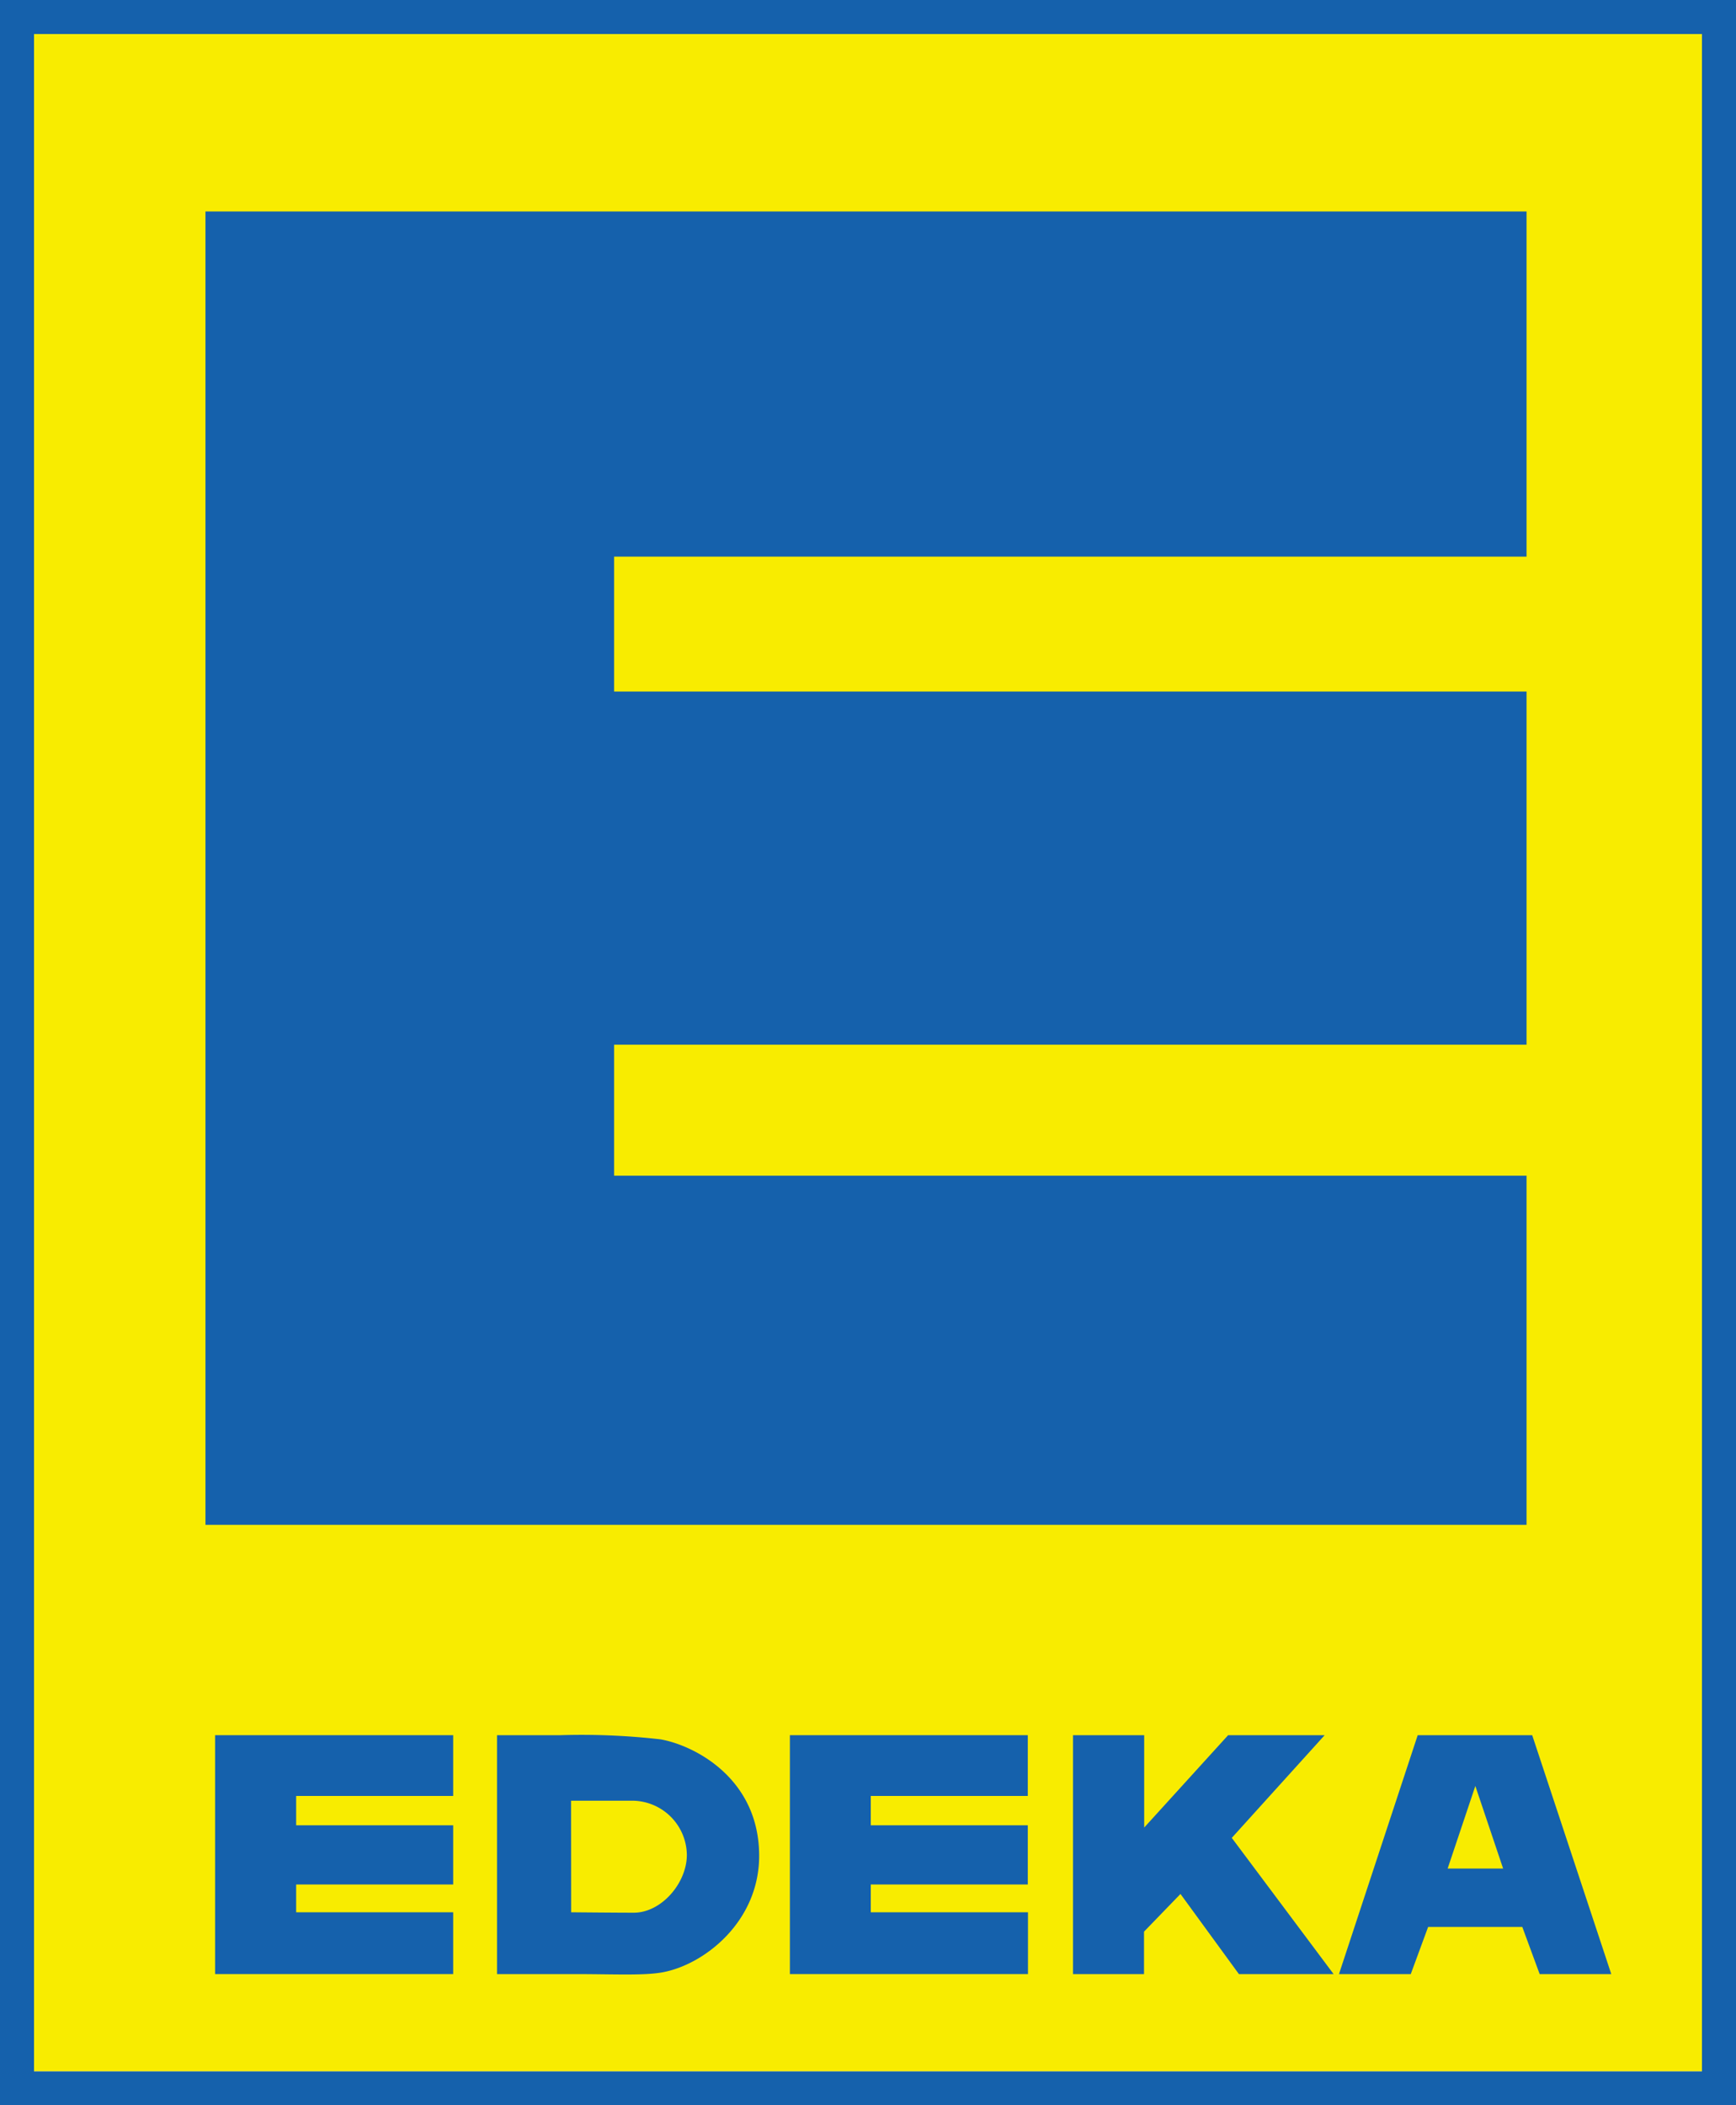
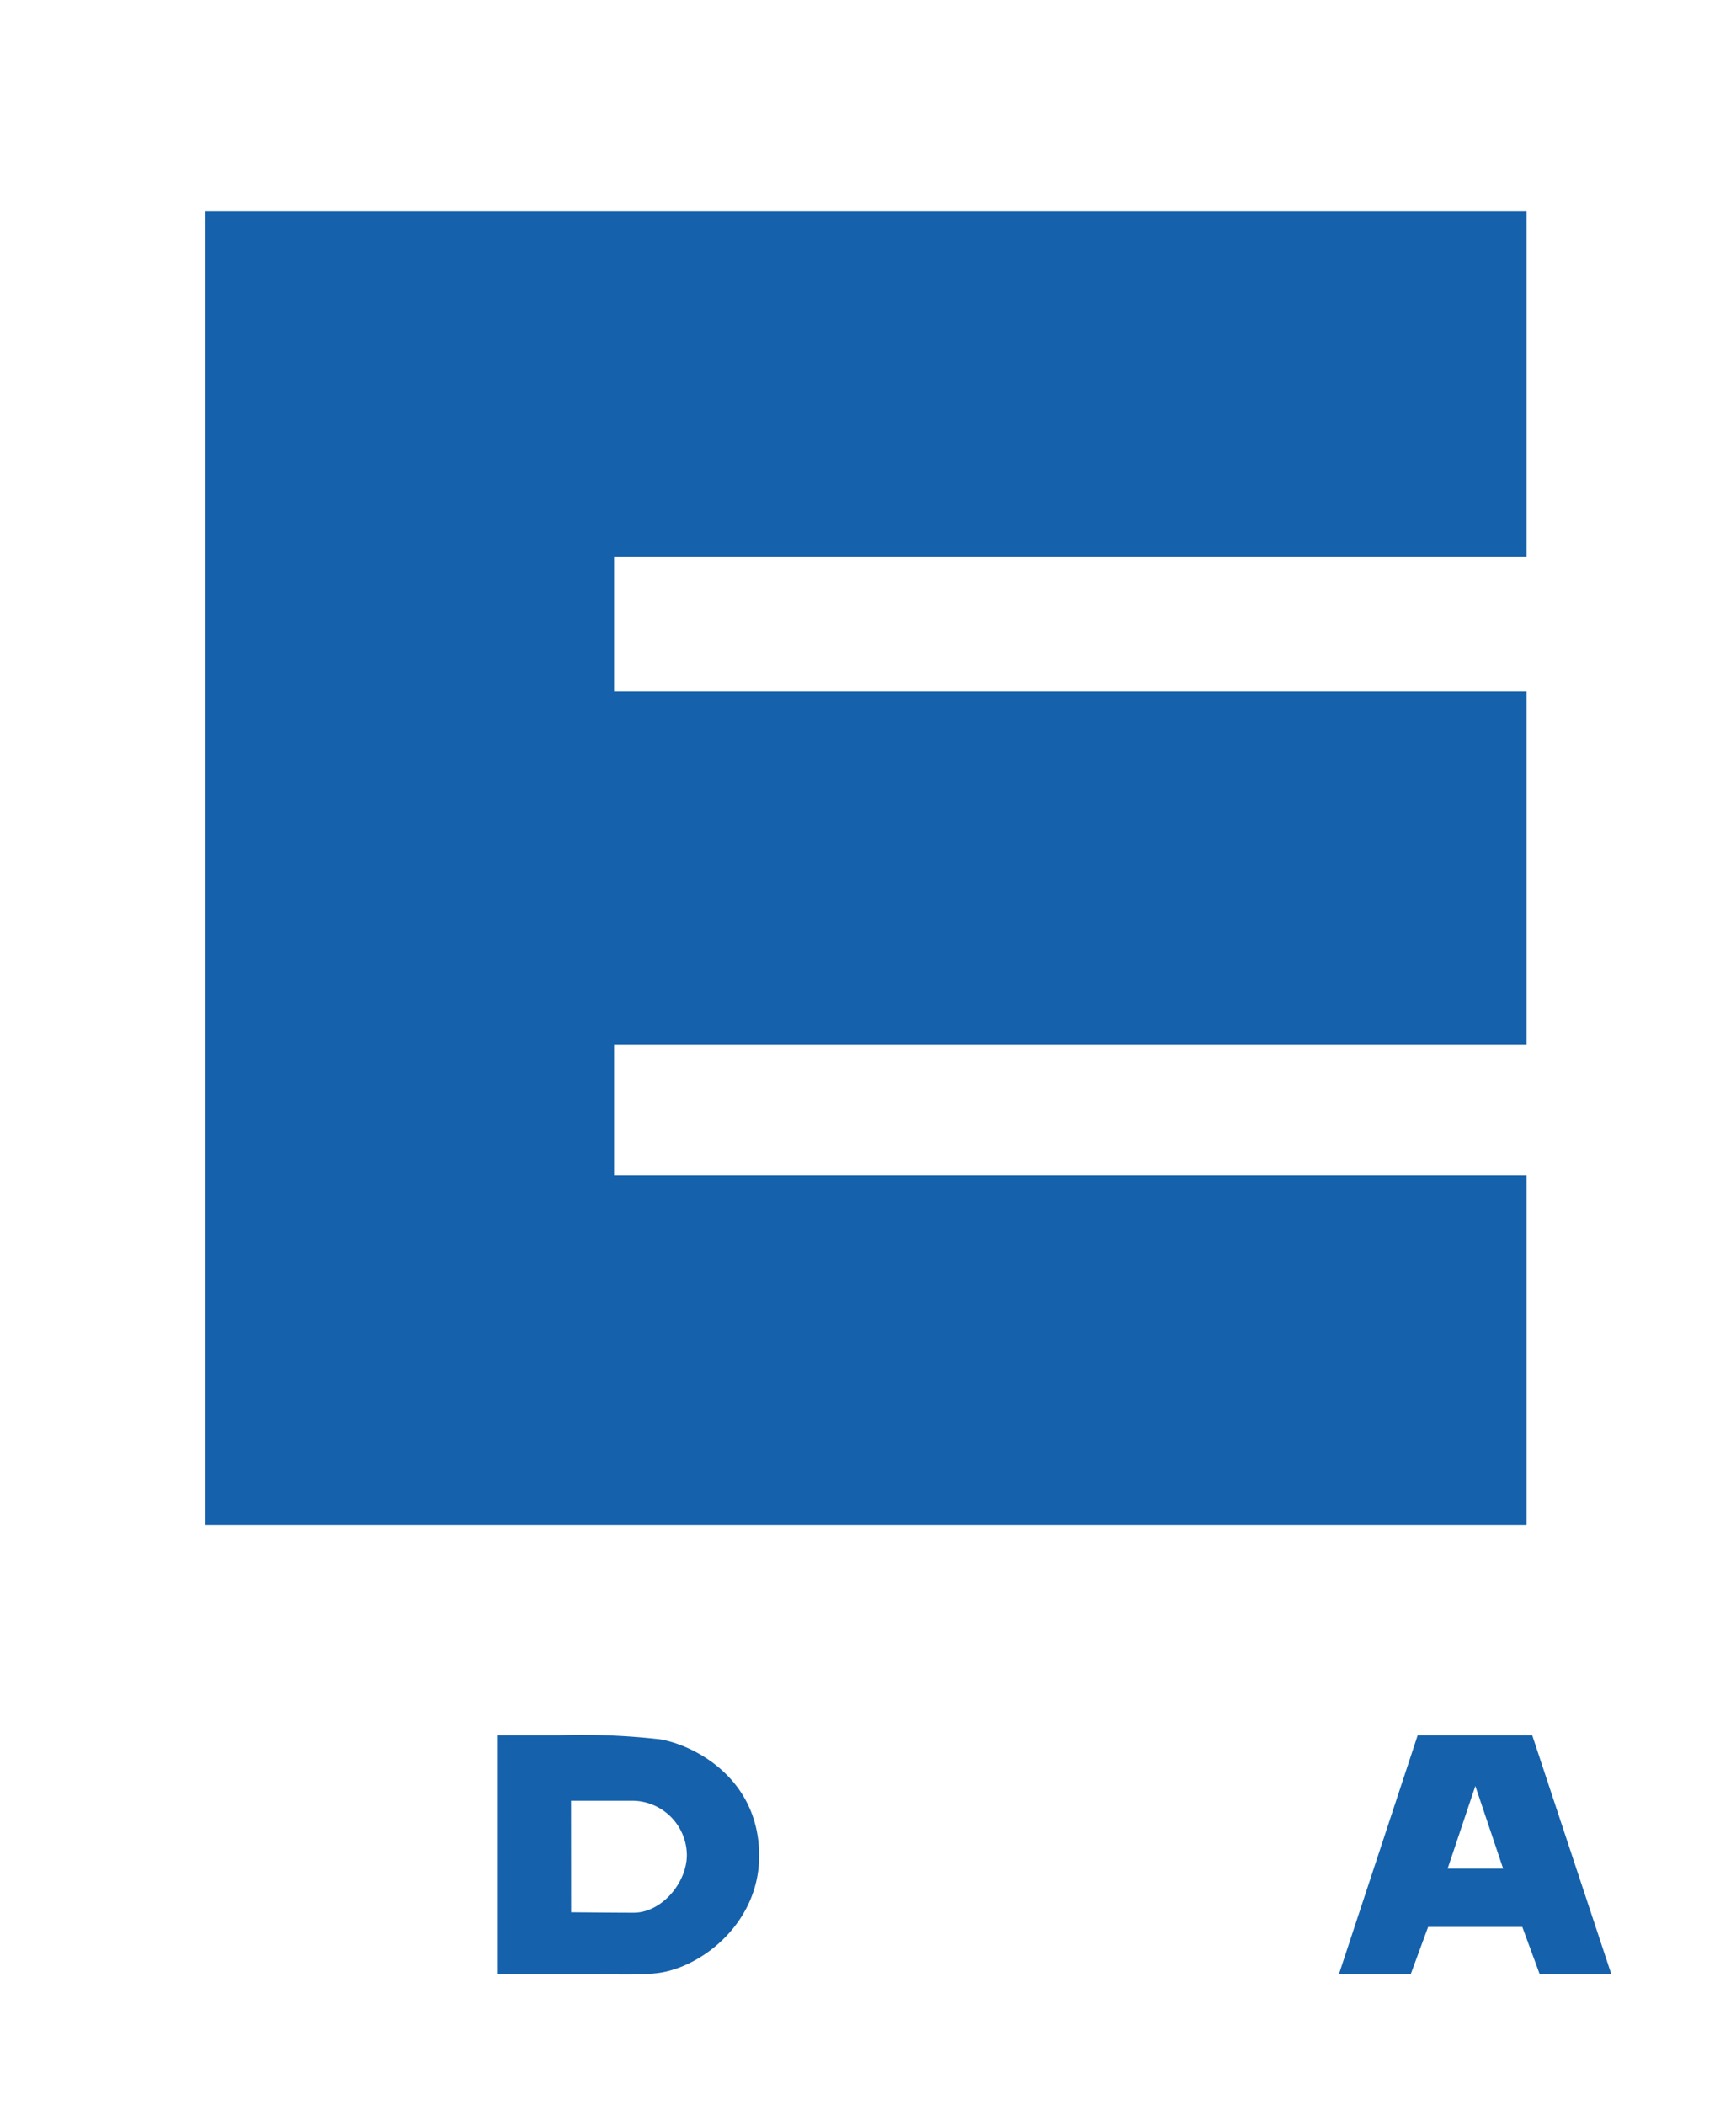
<svg xmlns="http://www.w3.org/2000/svg" id="Ebene_1" data-name="Ebene 1" viewBox="0 0 200 242.51">
  <defs>
    <style>.cls-1{fill:#1561ac;}.cls-2{fill:#f8ec00;}.cls-3{fill:none;}</style>
  </defs>
  <title>kundenlogo-edeka-bunt</title>
-   <path class="cls-1" d="M0,0V242.51H200V0ZM196.08,238.59H3.92V3.92H196.08Z" />
-   <rect class="cls-2" x="3.92" y="3.92" width="192.16" height="234.67" />
  <path id="path2113" class="cls-1" d="M23.67,175.65h152.2V135.43H70.75V120.34H175.87V79.66H70.75V64.12H175.87V24.36H23.67Z" />
  <path id="path2117" class="cls-1" d="M57.26,227.4V199.88h7.32a79.88,79.88,0,0,1,11.52.48c3.89.69,11.36,4.48,11.36,13.42,0,7.55-6.28,12.53-11.15,13.42-2.17.39-5.57.2-10.13.2H57.26Zm8.54-7.12s5.24.05,7.21.05c3.21,0,6.14-3.45,6.12-6.69A6.32,6.32,0,0,0,73,207.43l-7.21,0Z" />
-   <path id="path2119" class="cls-1" d="M123.62,227.4V199.88h8.2v10.64l9.67-10.64h11.12l-10.7,11.83,11.73,15.69H142.73L136,218.17l-4.2,4.34v4.89Z" />
  <path id="path2121" class="cls-1" d="M154.26,227.4l9.07-27.52h13.19l9.11,27.52h-8.25l-2-5.43H164.53l-2,5.43Zm12.52-12.16h6.39l-3.2-9.51Z" />
  <path id="path2123" class="cls-3" d="M34.12,210.26H52.21v-3.38H34.12Z" />
  <path id="path2125" class="cls-3" d="M34.12,220.28H52.21v-3.2H34.12Z" />
-   <path id="path2127" class="cls-1" d="M34.12,220.28v-3.2H52.21v-6.82H34.12v-3.38H52.21v-7H24.78V227.4H52.21v-7.12Z" />
-   <path id="path2129" class="cls-1" d="M100.32,220.28v-3.2h18.09v-6.82H100.32v-3.38h18.09v-7H91V227.4h27.43v-7.12Z" />
</svg>